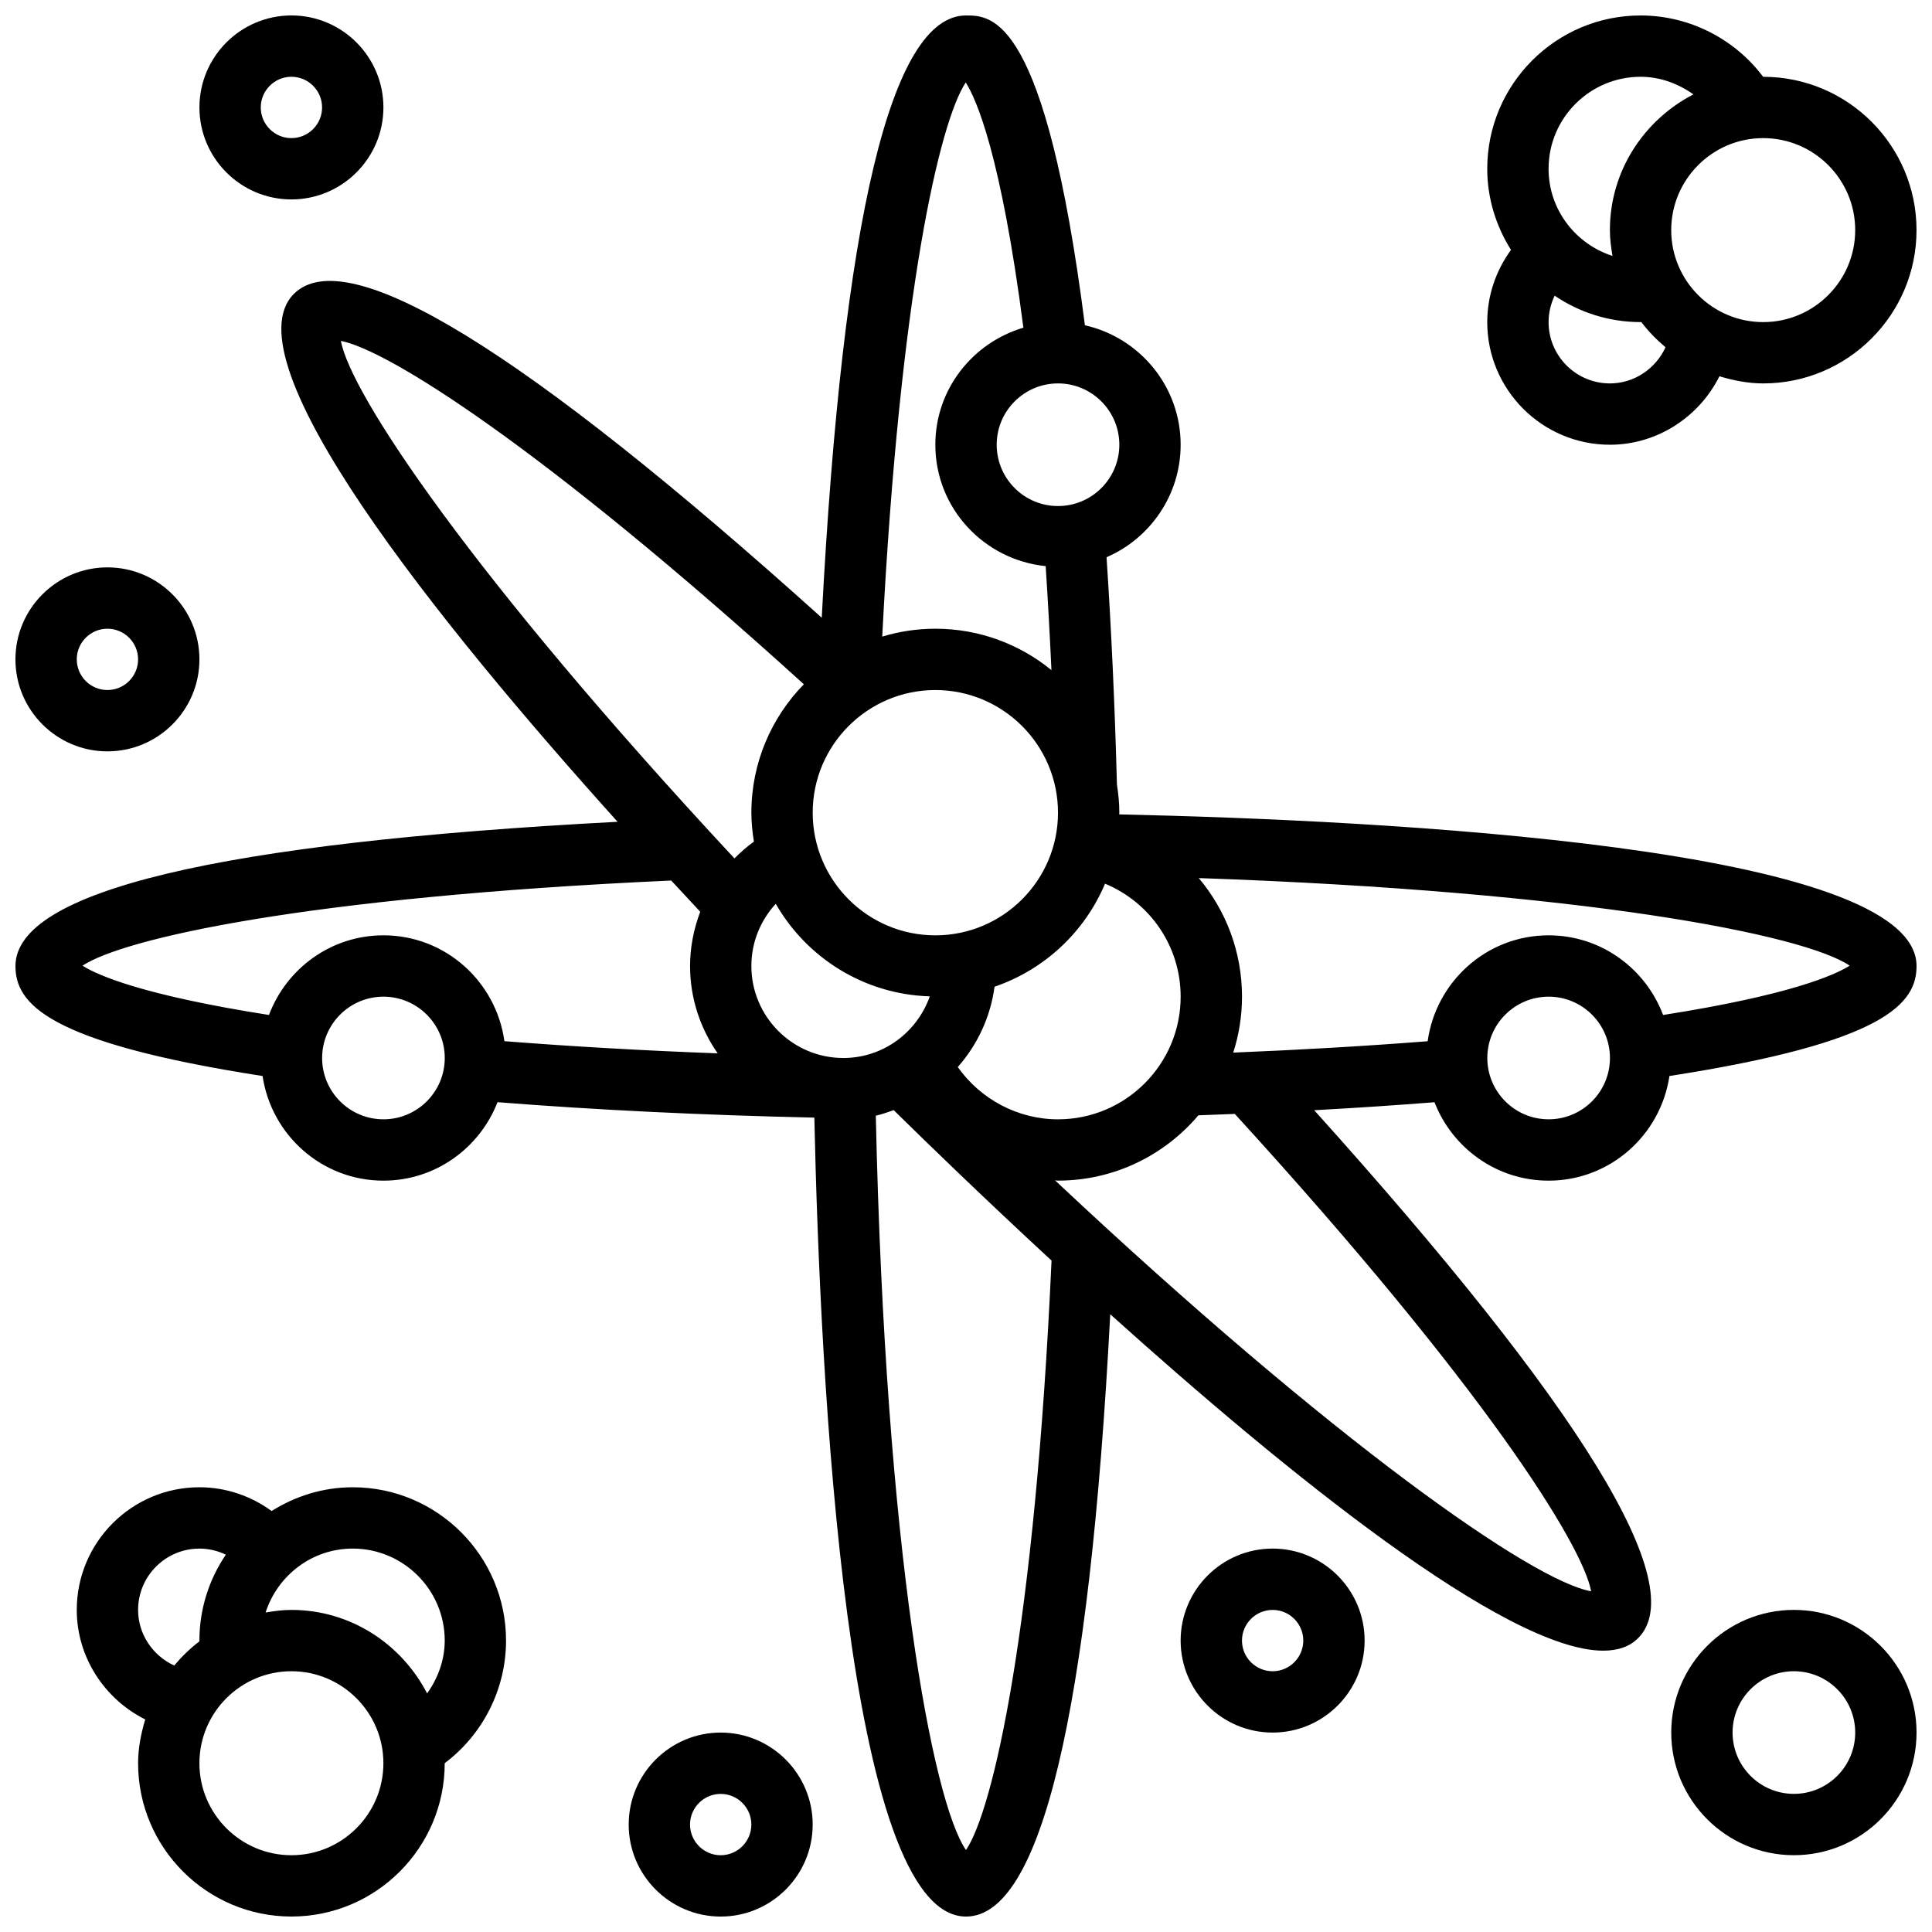
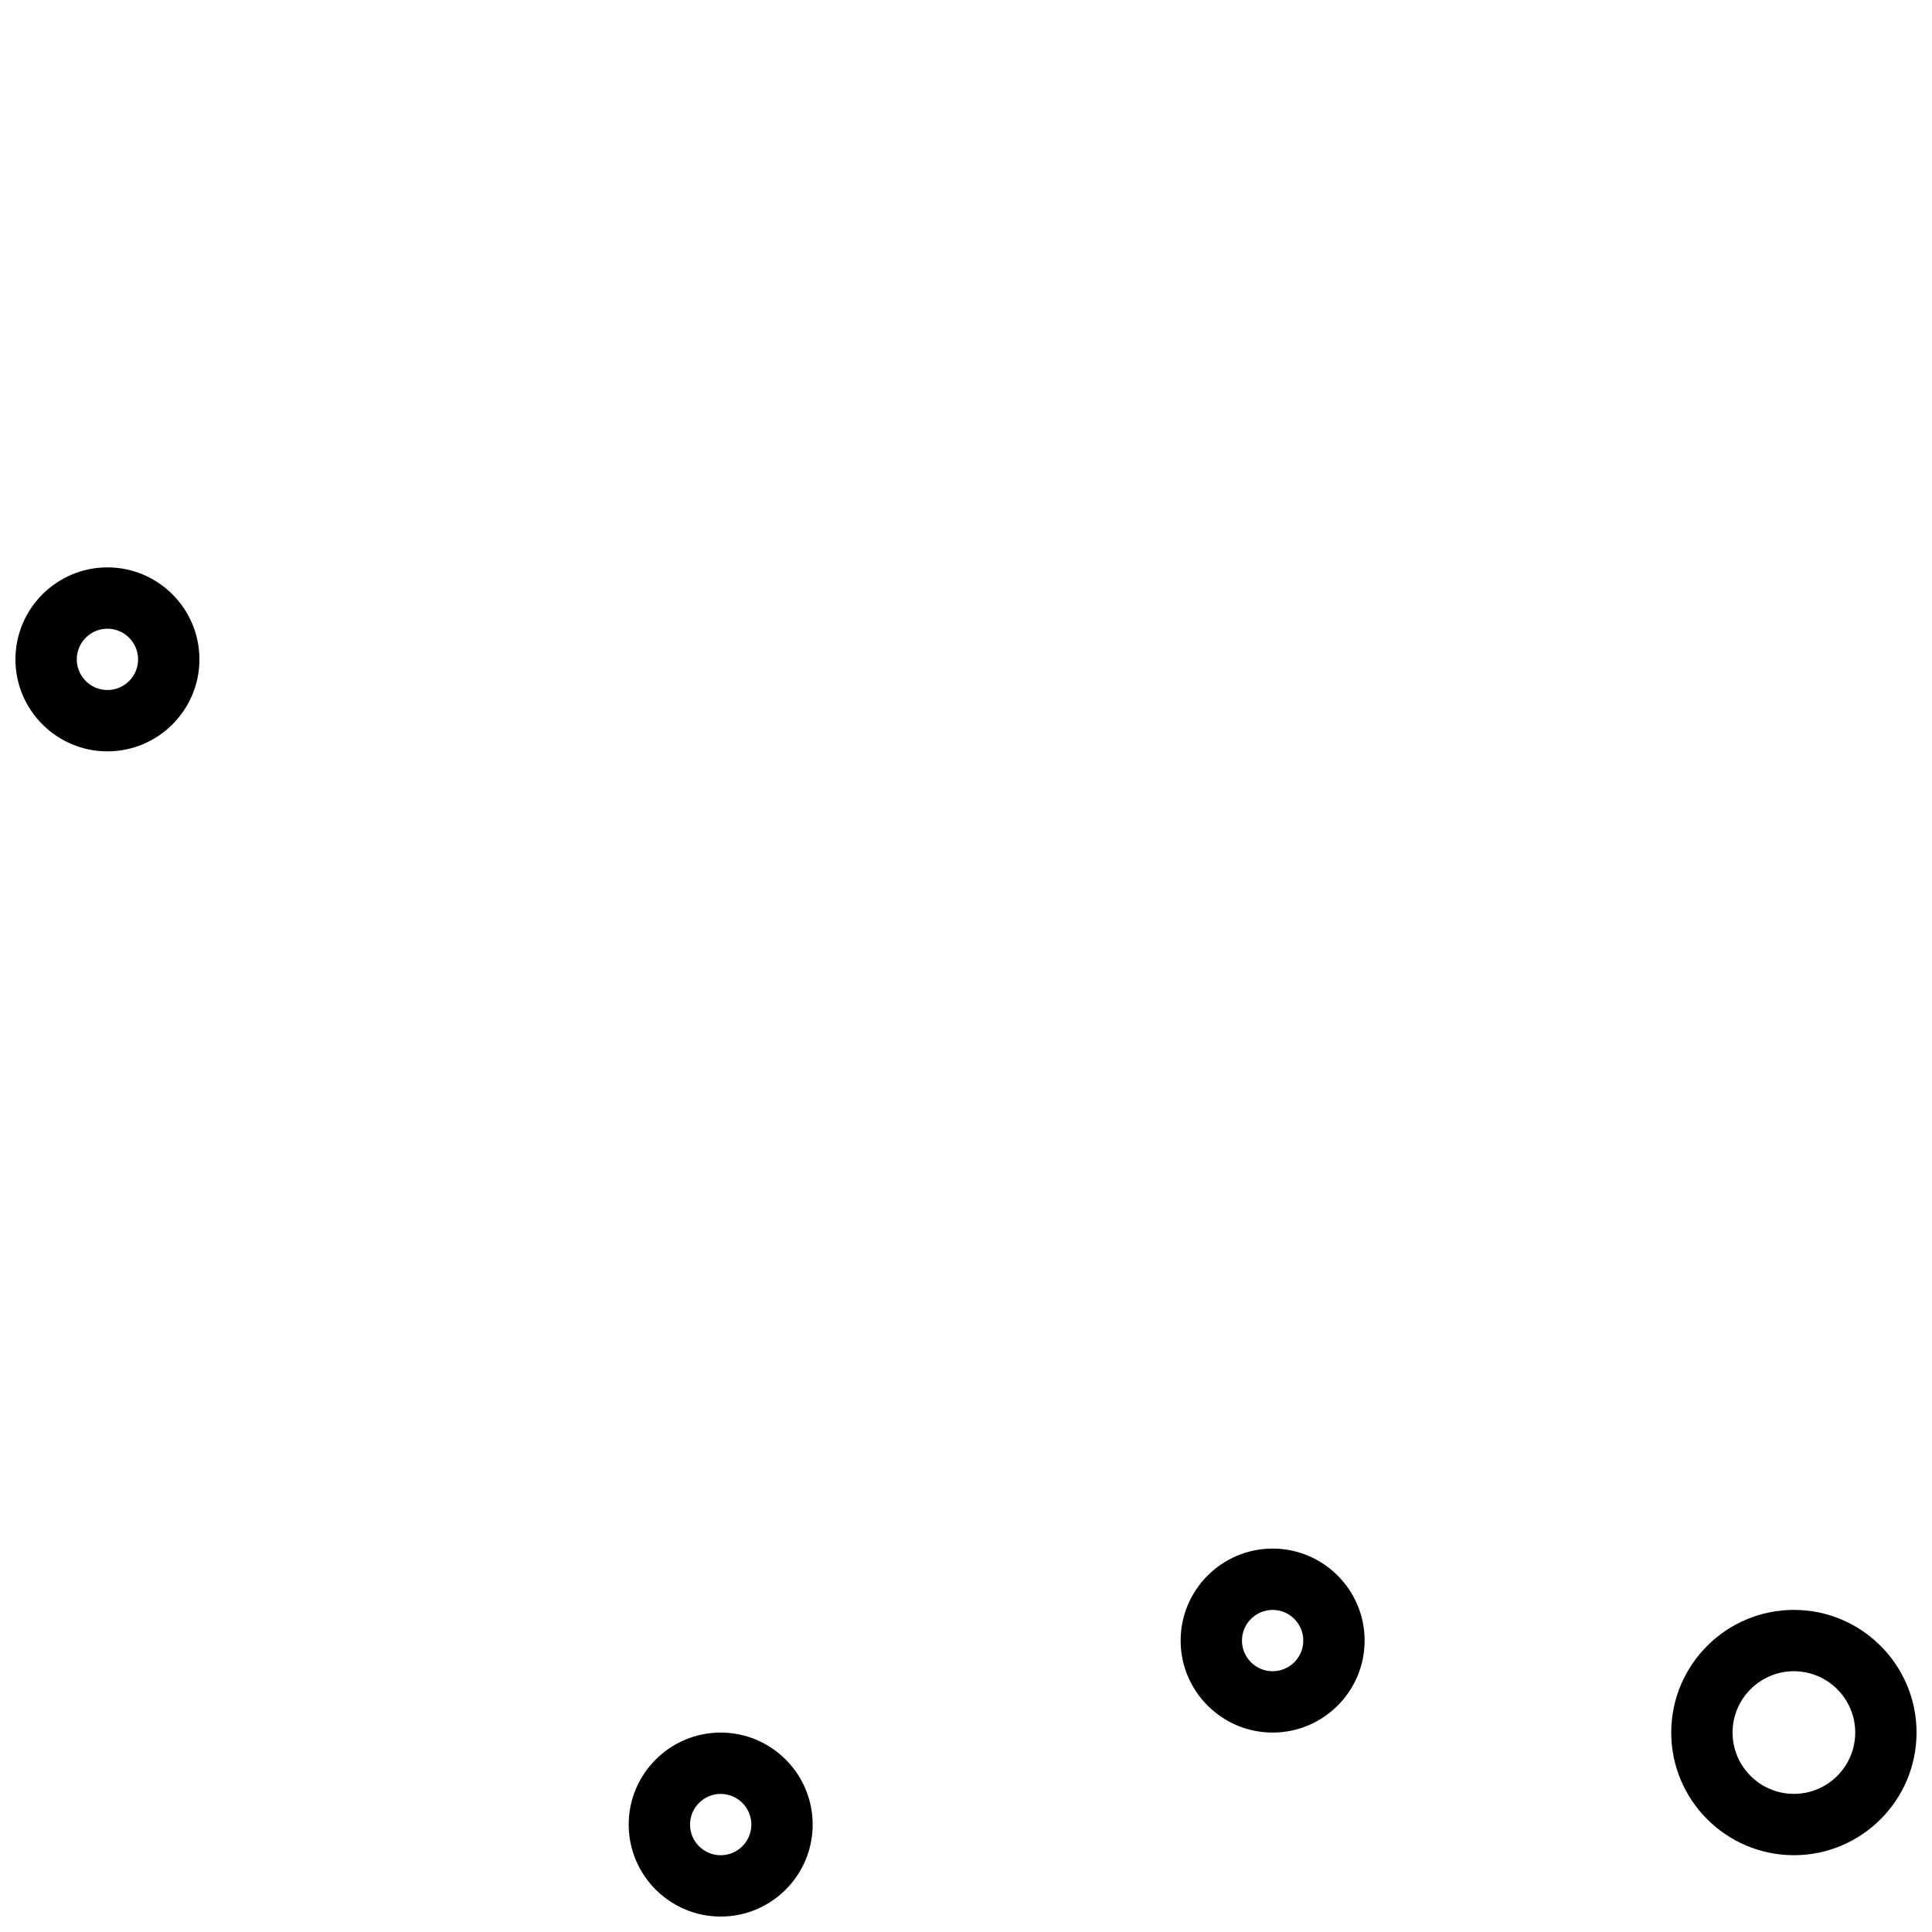
<svg xmlns="http://www.w3.org/2000/svg" width="800px" height="800px" version="1.1" viewBox="144 144 512 512">
  <defs>
    <clipPath id="g">
-       <path d="m148.09 148.09h503.81v503.81h-503.81z" />
-     </clipPath>
+       </clipPath>
    <clipPath id="f">
-       <path d="m196 148.09h50v48.906h-50z" />
-     </clipPath>
+       </clipPath>
    <clipPath id="e">
      <path d="m148.09 294h48.906v50h-48.906z" />
    </clipPath>
    <clipPath id="d">
      <path d="m164 538h115v113.9h-115z" />
    </clipPath>
    <clipPath id="c">
      <path d="m538 148.09h113.9v113.91h-113.9z" />
    </clipPath>
    <clipPath id="b">
      <path d="m310 603h50v48.902h-50z" />
    </clipPath>
    <clipPath id="a">
      <path d="m586 570h65.902v66h-65.902z" />
    </clipPath>
  </defs>
  <g clip-path="url(#g)">
-     <path d="m440.61 359.82c0-0.156 0.023-0.293 0.023-0.449 0-2.535-0.25-5.016-0.633-7.453-0.551-20.918-1.488-41.109-2.754-60.246 11.535-4.984 19.637-16.461 19.637-29.812 0-15.465-10.879-28.391-25.371-31.66-10.488-82.062-24.625-82.102-31.508-82.102-19.844 0-32.684 53.746-38.234 159.61-78.789-70.922-125.86-99.836-139.89-85.824-17.543 17.543 37.723 86.508 85.785 139.9-105.84 5.555-159.57 18.387-159.57 38.223 0 9.914 8.258 20.266 65.488 29.148 2.332 15.648 15.73 27.73 32.023 27.73 13.781 0 25.516-8.652 30.238-20.793 25.996 2.047 54.145 3.43 83.965 4.086 1.512 69.34 8.484 211.73 40.191 211.73 19.836 0 32.676-53.754 38.223-159.62 46.48 41.832 104.79 89.156 130.65 89.156 3.852 0 6.981-1.047 9.246-3.316 14.027-14.027-14.902-61.105-85.844-139.91 10.977-0.594 21.598-1.309 31.879-2.113 4.731 12.129 16.457 20.781 30.238 20.781 16.293 0 29.691-12.082 32.023-27.734 57.234-8.879 65.488-19.23 65.488-29.145 0-31.602-141.24-38.641-211.3-40.184zm-73.109 64.559c-13.441 0-24.379-10.938-24.379-24.379 0-6.258 2.391-12.059 6.461-16.48 8.184 14.27 23.355 24.004 40.824 24.523-3.348 9.488-12.305 16.336-22.906 16.336zm56.879-65.008c0 17.926-14.578 32.504-32.504 32.504-17.926 0-32.504-14.578-32.504-32.504 0-17.926 14.578-32.504 32.504-32.504 17.926 0 32.504 14.578 32.504 32.504zm-26.562 67.406c5.176-5.859 8.645-13.172 9.75-21.289 13.211-4.512 23.906-14.512 29.277-27.305 11.914 4.941 20.039 16.57 20.039 29.945 0 17.926-14.578 32.504-32.504 32.504-10.637 0-20.531-5.324-26.562-13.855zm42.816-164.92c0 8.965-7.289 16.25-16.25 16.25-8.965 0-16.25-7.289-16.25-16.25 0-8.965 7.289-16.25 16.25-16.25 8.961 0 16.25 7.289 16.25 16.25zm-40.703-96.008c2.894 4.566 9.371 19.43 15.277 64.992-13.441 3.981-23.332 16.301-23.332 31.016 0 16.805 12.863 30.504 29.238 32.172 0.586 8.965 1.098 18.145 1.527 27.555-8.395-6.848-19.102-10.969-30.766-10.969-4.891 0-9.613 0.738-14.074 2.09 4.676-91.25 15.246-136.49 22.129-146.86zm-42.906 159.49c-8.59 8.801-13.902 20.805-13.902 34.031 0 2.617 0.27 5.168 0.668 7.672-1.859 1.332-3.559 2.836-5.152 4.445-69.641-74.84-101.76-123.13-104.3-137.14 12.188 2.324 52.711 27.496 122.69 90.992zm-111.41 115.29c-8.965 0-16.25-7.289-16.25-16.25 0-8.965 7.289-16.25 16.25-16.25 8.965 0 16.25 7.289 16.25 16.25 0 8.961-7.289 16.25-16.25 16.25zm0-48.758c-13.902 0-25.695 8.816-30.336 21.109-33.535-5.262-45.414-10.535-49.422-13.062 10.719-7.102 58.613-18.16 156.02-22.566 2.617 2.836 5.184 5.598 7.688 8.273-1.699 4.516-2.691 9.344-2.691 14.375 0 8.613 2.731 16.57 7.32 23.152-19.785-0.738-38.672-1.828-56.523-3.227-2.191-15.809-15.656-28.055-32.055-28.055zm154.38 242.41c-8.84-12.75-21.371-78.797-23.898-194.61 1.633-0.359 3.176-0.926 4.738-1.473 8.891 8.75 23.883 23.289 41.832 39.867-4.426 97.863-15.566 145.77-22.672 156.21zm165.68-68.582c-15.27-2.574-68.062-39.402-142.06-108.87 0.258 0 0.512 0.047 0.77 0.047 14.902 0 28.254-6.738 37.199-17.309 3.242-0.113 6.453-0.234 9.652-0.367 66.117 72.371 92.094 114.12 94.438 126.5zm-11.273-125.07c-8.965 0-16.25-7.289-16.25-16.25 0-8.965 7.289-16.25 16.25-16.25 8.965 0 16.25 7.289 16.25 16.25 0.004 8.961-7.285 16.25-16.25 16.25zm30.336-27.645c-4.641-12.297-16.43-21.113-30.336-21.113-16.398 0-29.863 12.254-32.059 28.066-16.309 1.277-33.543 2.285-51.527 3.016 1.508-4.68 2.328-9.66 2.328-14.828 0-11.887-4.273-22.891-11.457-31.422 101.84 3.519 160.32 14.934 172.5 23.207-3.981 2.512-15.836 7.801-49.445 13.074z" />
-   </g>
+     </g>
  <g clip-path="url(#f)">
    <path d="m221.23 196.85c13.441 0 24.379-10.938 24.379-24.379s-10.938-24.379-24.379-24.379c-13.441 0.004-24.379 10.941-24.379 24.383 0 13.438 10.938 24.375 24.379 24.375zm0-32.504c4.477 0 8.125 3.648 8.125 8.125 0 4.481-3.648 8.129-8.125 8.129-4.477 0-8.125-3.648-8.125-8.125 0-4.477 3.648-8.129 8.125-8.129z" />
  </g>
  <g clip-path="url(#e)">
    <path d="m172.47 343.12c13.441 0 24.379-10.938 24.379-24.379 0-13.441-10.938-24.379-24.379-24.379s-24.379 10.938-24.379 24.379c0 13.441 10.938 24.379 24.379 24.379zm0-32.504c4.477 0 8.125 3.648 8.125 8.125 0 4.477-3.648 8.125-8.125 8.125-4.477 0-8.125-3.648-8.125-8.125-0.004-4.477 3.648-8.125 8.125-8.125z" />
  </g>
  <g clip-path="url(#d)">
-     <path d="m237.48 538.14c-7.914 0-15.246 2.363-21.5 6.297-5.512-4.031-12.168-6.297-19.133-6.297-17.926 0-32.504 14.578-32.504 32.504 0 12.531 7.371 23.648 18.145 29.027-1.109 3.703-1.891 7.547-1.891 11.602 0 22.402 18.227 40.629 40.629 40.629 22.402 0 40.629-18.227 40.629-40.629v-0.016c10.133-7.613 16.25-19.641 16.25-32.488 0.004-22.402-18.223-40.629-40.625-40.629zm-56.883 32.504c0-8.965 7.289-16.25 16.25-16.25 2.461 0 4.844 0.57 7.004 1.609-4.41 6.496-7.004 14.332-7.004 22.766 0 0.066 0.016 0.129 0.016 0.195-2.477 1.879-4.695 4.039-6.688 6.418-5.66-2.582-9.578-8.277-9.578-14.738zm40.629 65.008c-13.441 0-24.379-10.938-24.379-24.379 0-13.441 10.938-24.379 24.379-24.379 13.441 0 24.379 10.938 24.379 24.379 0 13.441-10.938 24.379-24.379 24.379zm35.965-42.875c-6.758-13.074-20.258-22.133-35.965-22.133-2.34 0-4.606 0.309-6.844 0.691 3.164-9.793 12.266-16.945 23.098-16.945 13.441 0 24.379 10.938 24.379 24.379-0.004 5.137-1.781 9.945-4.668 14.008z" />
-   </g>
+     </g>
  <g clip-path="url(#c)">
-     <path d="m570.64 261.86c12.531 0 23.648-7.371 29.027-18.145 3.703 1.113 7.547 1.895 11.602 1.895 22.402 0 40.629-18.227 40.629-40.629 0-22.402-18.227-40.629-40.629-40.629h-0.016c-7.613-10.125-19.641-16.254-32.488-16.254-22.402 0-40.629 18.227-40.629 40.629 0 7.914 2.363 15.246 6.297 21.5-4.031 5.512-6.297 12.168-6.297 19.129 0 17.926 14.578 32.504 32.504 32.504zm0-16.25c-8.965 0-16.25-7.289-16.25-16.25 0-2.461 0.57-4.844 1.609-7.004 6.496 4.41 14.332 7 22.766 7 0.066 0 0.129-0.016 0.195-0.016 1.879 2.477 4.039 4.695 6.418 6.688-2.582 5.664-8.277 9.582-14.738 9.582zm65.008-40.629c0 13.441-10.938 24.379-24.379 24.379-13.441 0-24.379-10.938-24.379-24.379 0-13.441 10.938-24.379 24.379-24.379 13.441 0 24.379 10.938 24.379 24.379zm-56.883-40.633c5.137 0 9.945 1.781 14.008 4.664-13.074 6.762-22.133 20.262-22.133 35.969 0 2.34 0.309 4.606 0.691 6.844-9.793-3.164-16.945-12.266-16.945-23.098 0-13.438 10.938-24.379 24.379-24.379z" />
-   </g>
+     </g>
  <g clip-path="url(#b)">
    <path d="m334.99 603.15c-13.441 0-24.379 10.938-24.379 24.379s10.938 24.379 24.379 24.379c13.441 0 24.379-10.938 24.379-24.379-0.004-13.441-10.941-24.379-24.379-24.379zm0 32.504c-4.477 0-8.125-3.648-8.125-8.125 0-4.477 3.648-8.125 8.125-8.125 4.477 0 8.125 3.648 8.125 8.125 0 4.477-3.648 8.125-8.125 8.125z" />
  </g>
  <g clip-path="url(#a)">
    <path d="m619.4 570.64c-17.926 0-32.504 14.578-32.504 32.504 0 17.926 14.578 32.504 32.504 32.504 17.926 0 32.504-14.578 32.504-32.504 0-17.926-14.578-32.504-32.504-32.504zm0 48.754c-8.965 0-16.25-7.289-16.25-16.25 0-8.965 7.289-16.25 16.25-16.25 8.965 0 16.25 7.289 16.25 16.25 0.004 8.961-7.285 16.25-16.25 16.25z" />
  </g>
  <path d="m481.26 554.39c-13.441 0-24.379 10.938-24.379 24.379 0 13.441 10.938 24.379 24.379 24.379 13.441 0 24.379-10.938 24.379-24.379 0-13.441-10.938-24.379-24.379-24.379zm0 32.504c-4.477 0-8.125-3.648-8.125-8.125 0-4.477 3.648-8.125 8.125-8.125 4.477 0 8.125 3.648 8.125 8.125 0 4.477-3.648 8.125-8.125 8.125z" />
</svg>